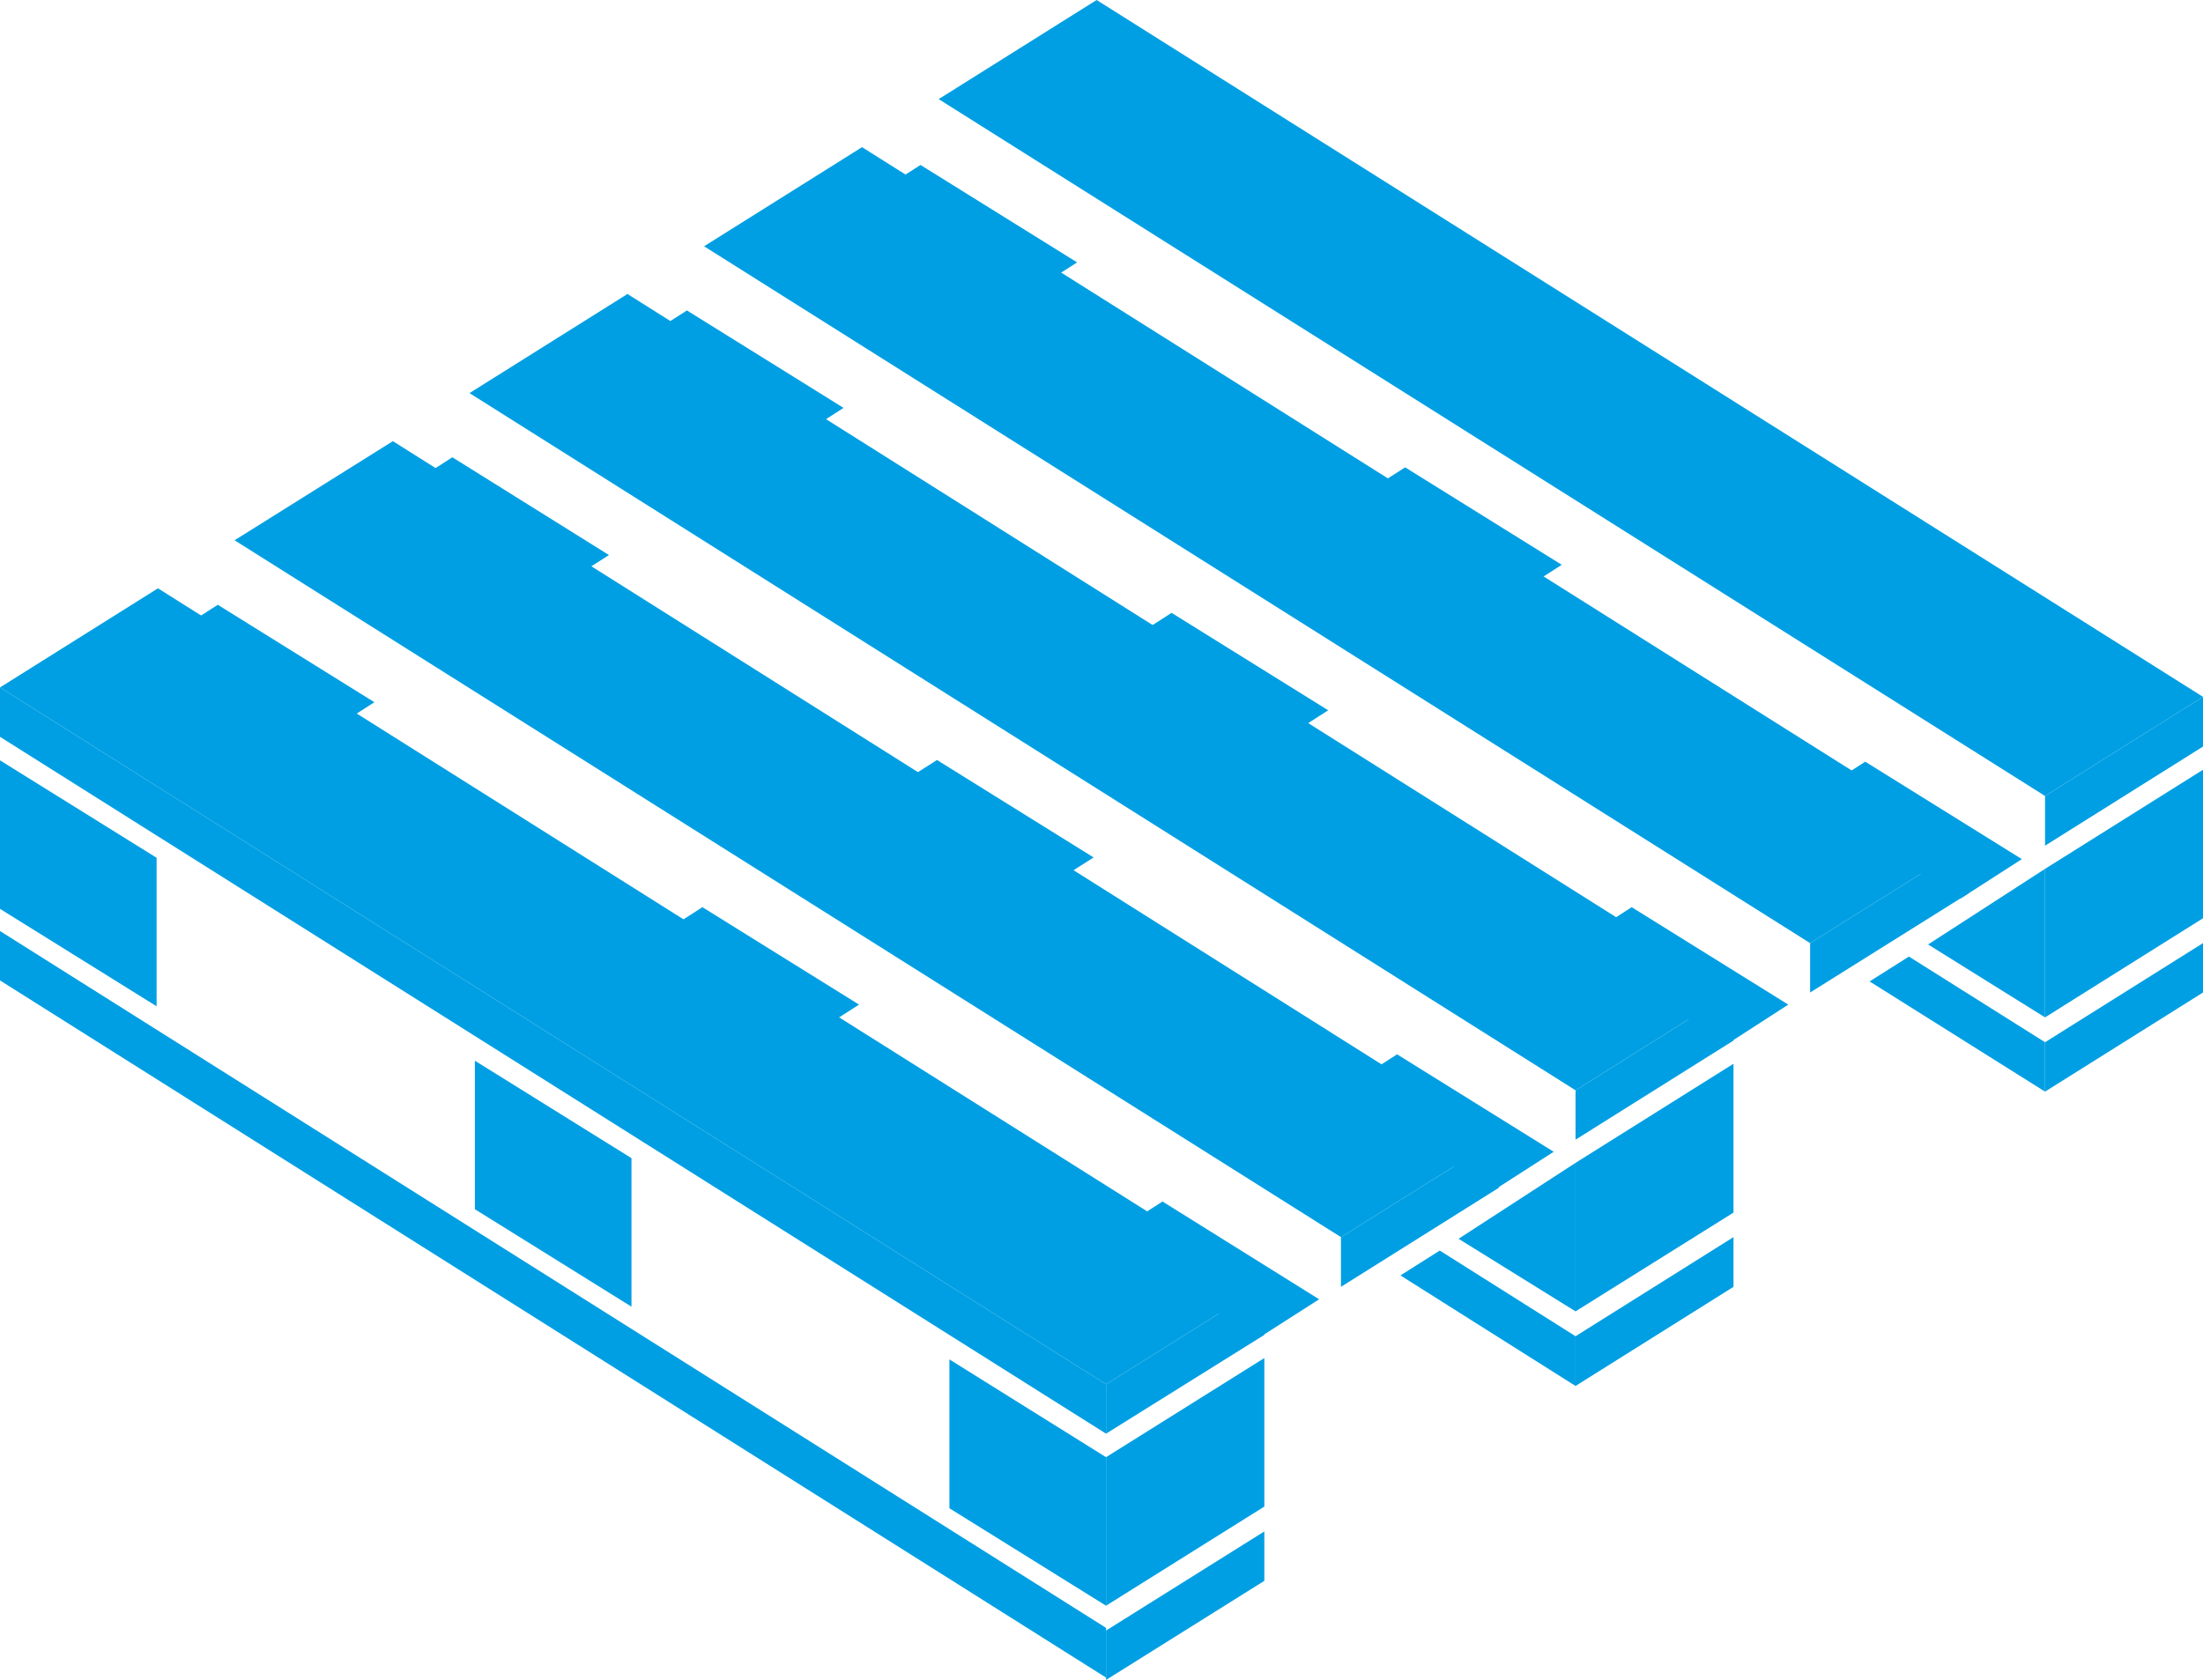
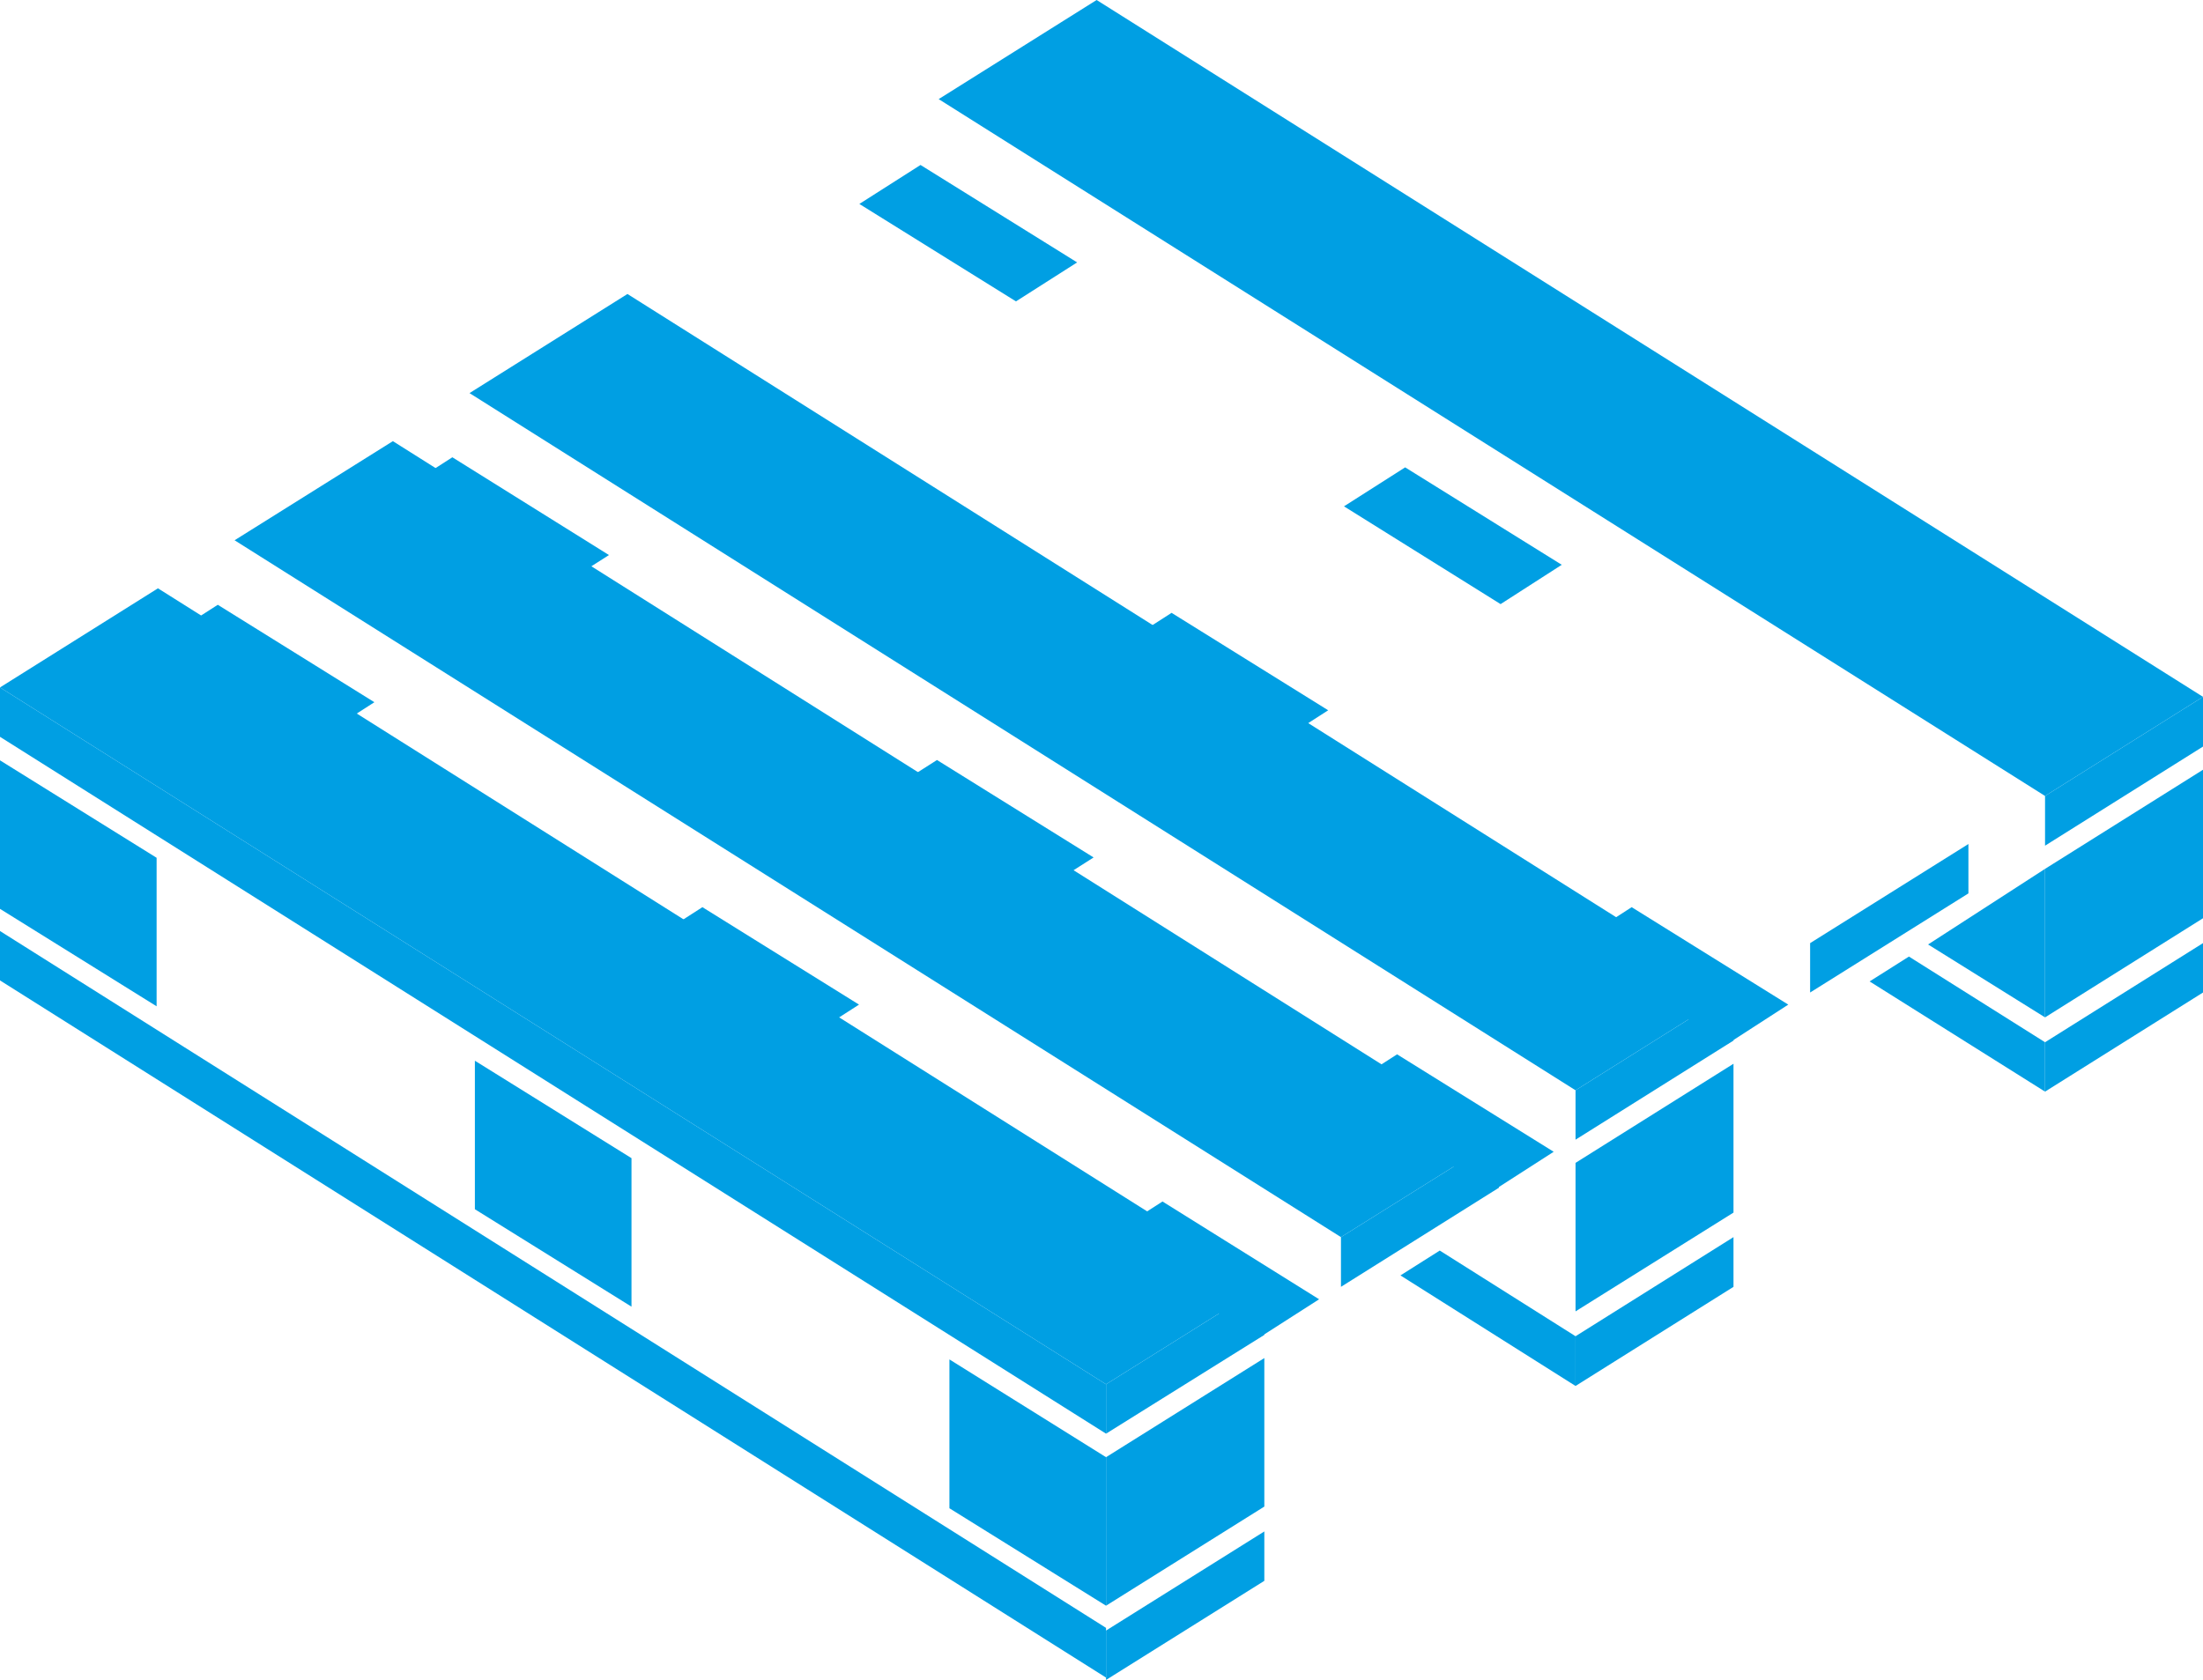
<svg xmlns="http://www.w3.org/2000/svg" viewBox="0 0 65.55 50" style="enable-background:new 0 0 65.55 50;" width="65.55" height="50">
  <defs>
    <style>.cls-1{fill:#009fe3;}</style>
  </defs>
  <title>service-palettes</title>
  <g id="Calque_2" data-name="Calque 2">
    <g id="contenus">
      <polygon class="cls-1" points="0 20.46 32.91 41.2 37.62 38.25 4.7 17.51 0 20.46" />
      <polygon class="cls-1" points="0 20.46 32.91 41.2 32.91 42.67 0 21.93 0 20.46" />
      <polygon class="cls-1" points="0 27.71 32.91 48.45 32.91 49.93 0 29.18 0 27.71" />
      <polygon class="cls-1" points="42.84 37.22 46.88 39.77 46.88 41.25 41.67 37.96 42.84 37.22" />
      <polygon class="cls-1" points="28.25 40.46 32.91 43.37 32.91 47.79 28.25 44.89 28.25 40.46" />
-       <polygon class="cls-1" points="46.88 34.61 46.88 39.03 43.4 36.87 46.88 34.61" />
      <polygon class="cls-1" points="56.8 28.47 60.85 31.02 60.85 32.49 55.63 29.21 56.8 28.47" />
      <polygon class="cls-1" points="60.85 25.86 60.85 30.28 57.37 28.11 60.85 25.86" />
      <polygon class="cls-1" points="0 22.63 4.66 25.53 4.66 29.95 0 27.05 0 22.63" />
      <polygon class="cls-1" points="32.77 36.93 37.44 39.83 39.25 38.67 34.59 35.76 32.77 36.93" />
      <polygon class="cls-1" points="39.75 32.55 44.41 35.45 46.23 34.28 41.57 31.38 39.75 32.55" />
      <polygon class="cls-1" points="46.74 28.17 51.4 31.07 53.21 29.9 48.55 27 46.74 28.17" />
-       <polygon class="cls-1" points="53.68 23.84 58.34 26.74 60.16 25.57 55.5 22.67 53.68 23.84" />
      <polygon class="cls-1" points="19.08 28.17 23.74 31.07 25.56 29.9 20.9 27 19.08 28.17" />
      <polygon class="cls-1" points="26.06 23.78 30.72 26.68 32.54 25.52 27.88 22.62 26.06 23.78" />
      <polygon class="cls-1" points="33.04 19.41 37.7 22.31 39.52 21.14 34.86 18.24 33.04 19.41" />
      <polygon class="cls-1" points="39.99 15.07 44.65 17.98 46.47 16.81 41.81 13.91 39.99 15.07" />
      <polygon class="cls-1" points="4.66 19.17 9.32 22.07 11.14 20.9 6.48 18 4.66 19.17" />
      <polygon class="cls-1" points="11.64 14.78 16.3 17.68 18.12 16.52 13.46 13.61 11.64 14.78" />
-       <polygon class="cls-1" points="18.62 10.4 23.28 13.31 25.1 12.14 20.44 9.24 18.62 10.4" />
      <polygon class="cls-1" points="25.57 6.07 30.23 8.97 32.05 7.81 27.39 4.91 25.57 6.07" />
      <polygon class="cls-1" points="14.13 31.57 18.79 34.47 18.79 38.89 14.13 35.99 14.13 31.57" />
      <polygon class="cls-1" points="32.91 42.67 32.91 41.2 37.62 38.25 37.62 39.73 32.91 42.67" />
      <polygon class="cls-1" points="39.9 38.3 39.9 36.82 44.6 33.88 44.6 35.35 39.9 38.3" />
      <polygon class="cls-1" points="46.88 33.92 46.88 32.45 51.58 29.5 51.58 30.97 46.88 33.92" />
      <polygon class="cls-1" points="53.86 29.54 53.86 28.07 58.57 25.12 58.57 26.59 53.86 29.54" />
      <polygon class="cls-1" points="60.85 25.17 60.85 23.69 65.55 20.74 65.55 22.22 60.85 25.17" />
      <polygon class="cls-1" points="32.91 50 32.91 48.53 37.62 45.58 37.62 47.05 32.91 50" />
      <polygon class="cls-1" points="46.88 41.25 46.88 39.77 51.58 36.82 51.58 38.3 46.88 41.25" />
      <polygon class="cls-1" points="60.85 32.49 60.85 31.02 65.55 28.07 65.55 29.54 60.85 32.49" />
      <polygon class="cls-1" points="32.91 47.79 32.91 43.37 37.62 40.42 37.62 44.84 32.91 47.79" />
      <line class="cls-1" x1="32.91" y1="47.79" x2="32.91" y2="43.37" />
      <polygon class="cls-1" points="46.88 39.03 46.88 34.61 51.58 31.66 51.58 36.09 46.88 39.03" />
      <polygon class="cls-1" points="60.85 30.28 60.85 25.86 65.55 22.91 65.55 27.33 60.85 30.28" />
      <polygon class="cls-1" points="6.98 16.08 39.9 36.82 44.6 33.88 11.69 13.13 6.98 16.08" />
-       <polygon class="cls-1" points="20.95 7.33 53.86 28.07 58.57 25.12 25.65 4.38 20.95 7.33" />
      <polygon class="cls-1" points="13.97 11.7 46.88 32.45 51.58 29.5 18.67 8.75 13.97 11.7" />
      <polygon class="cls-1" points="65.55 20.74 32.63 0 27.93 2.95 60.85 23.69 65.55 20.74" />
    </g>
  </g>
</svg>